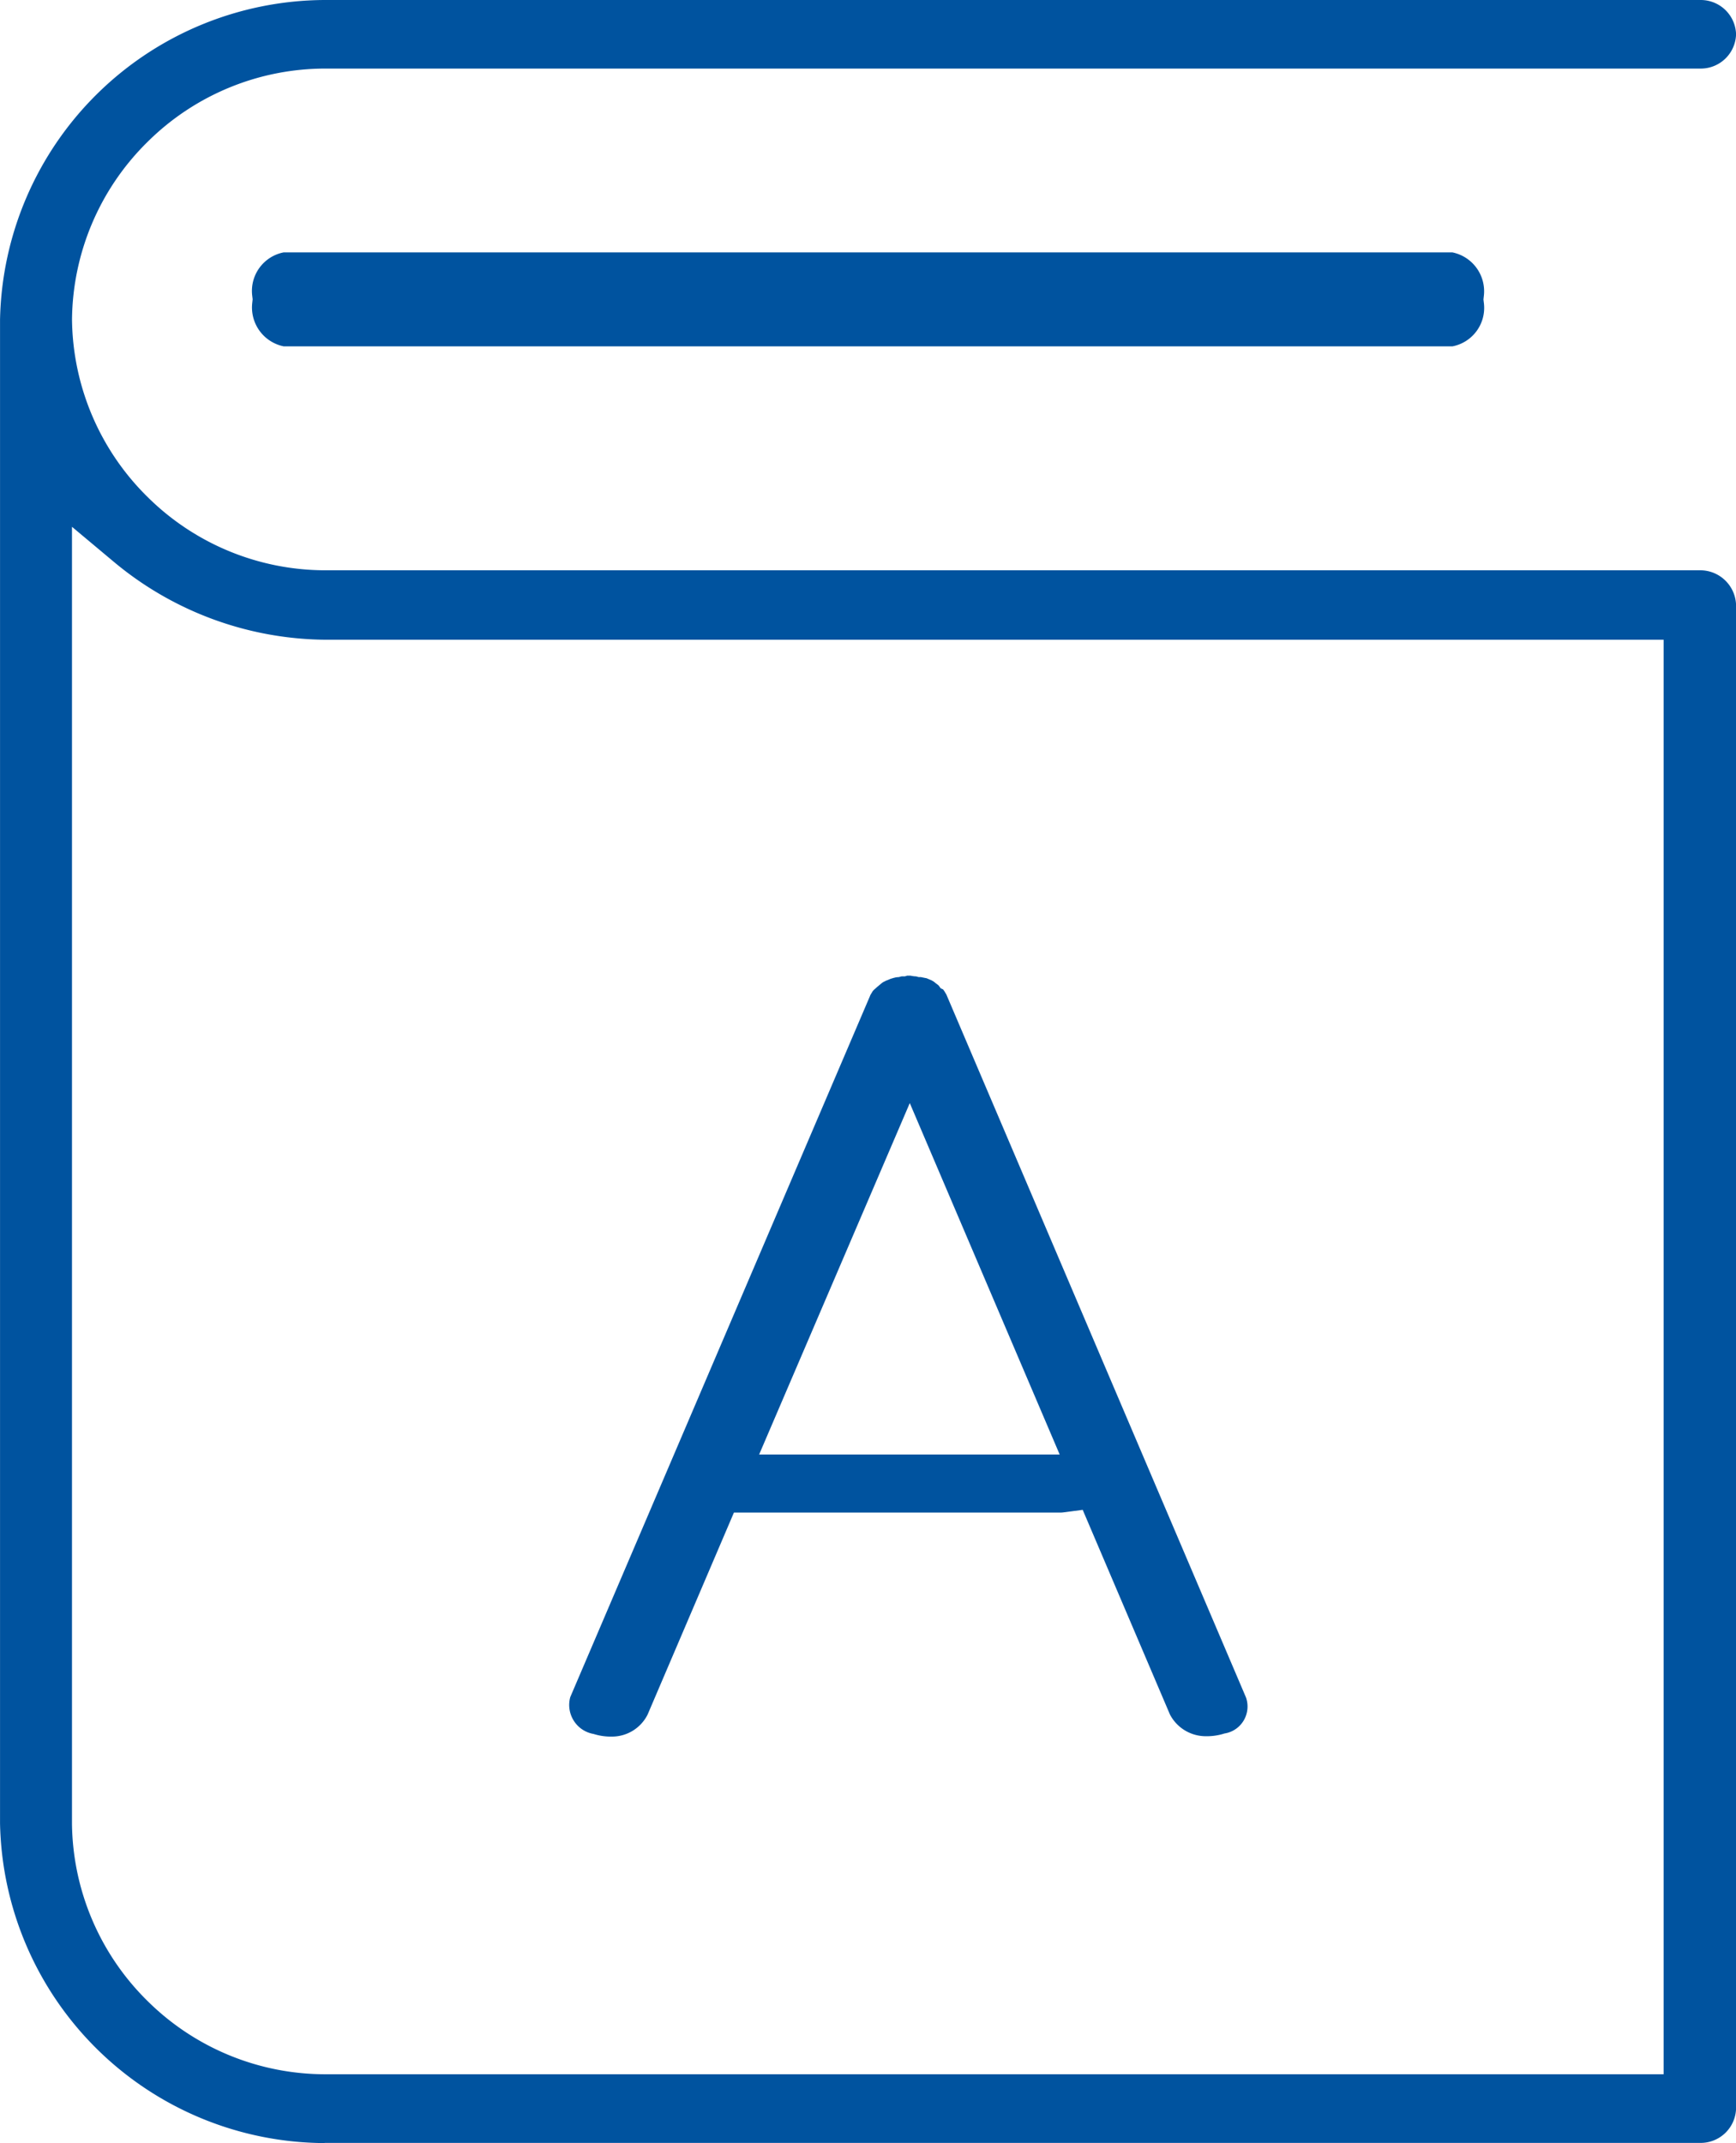
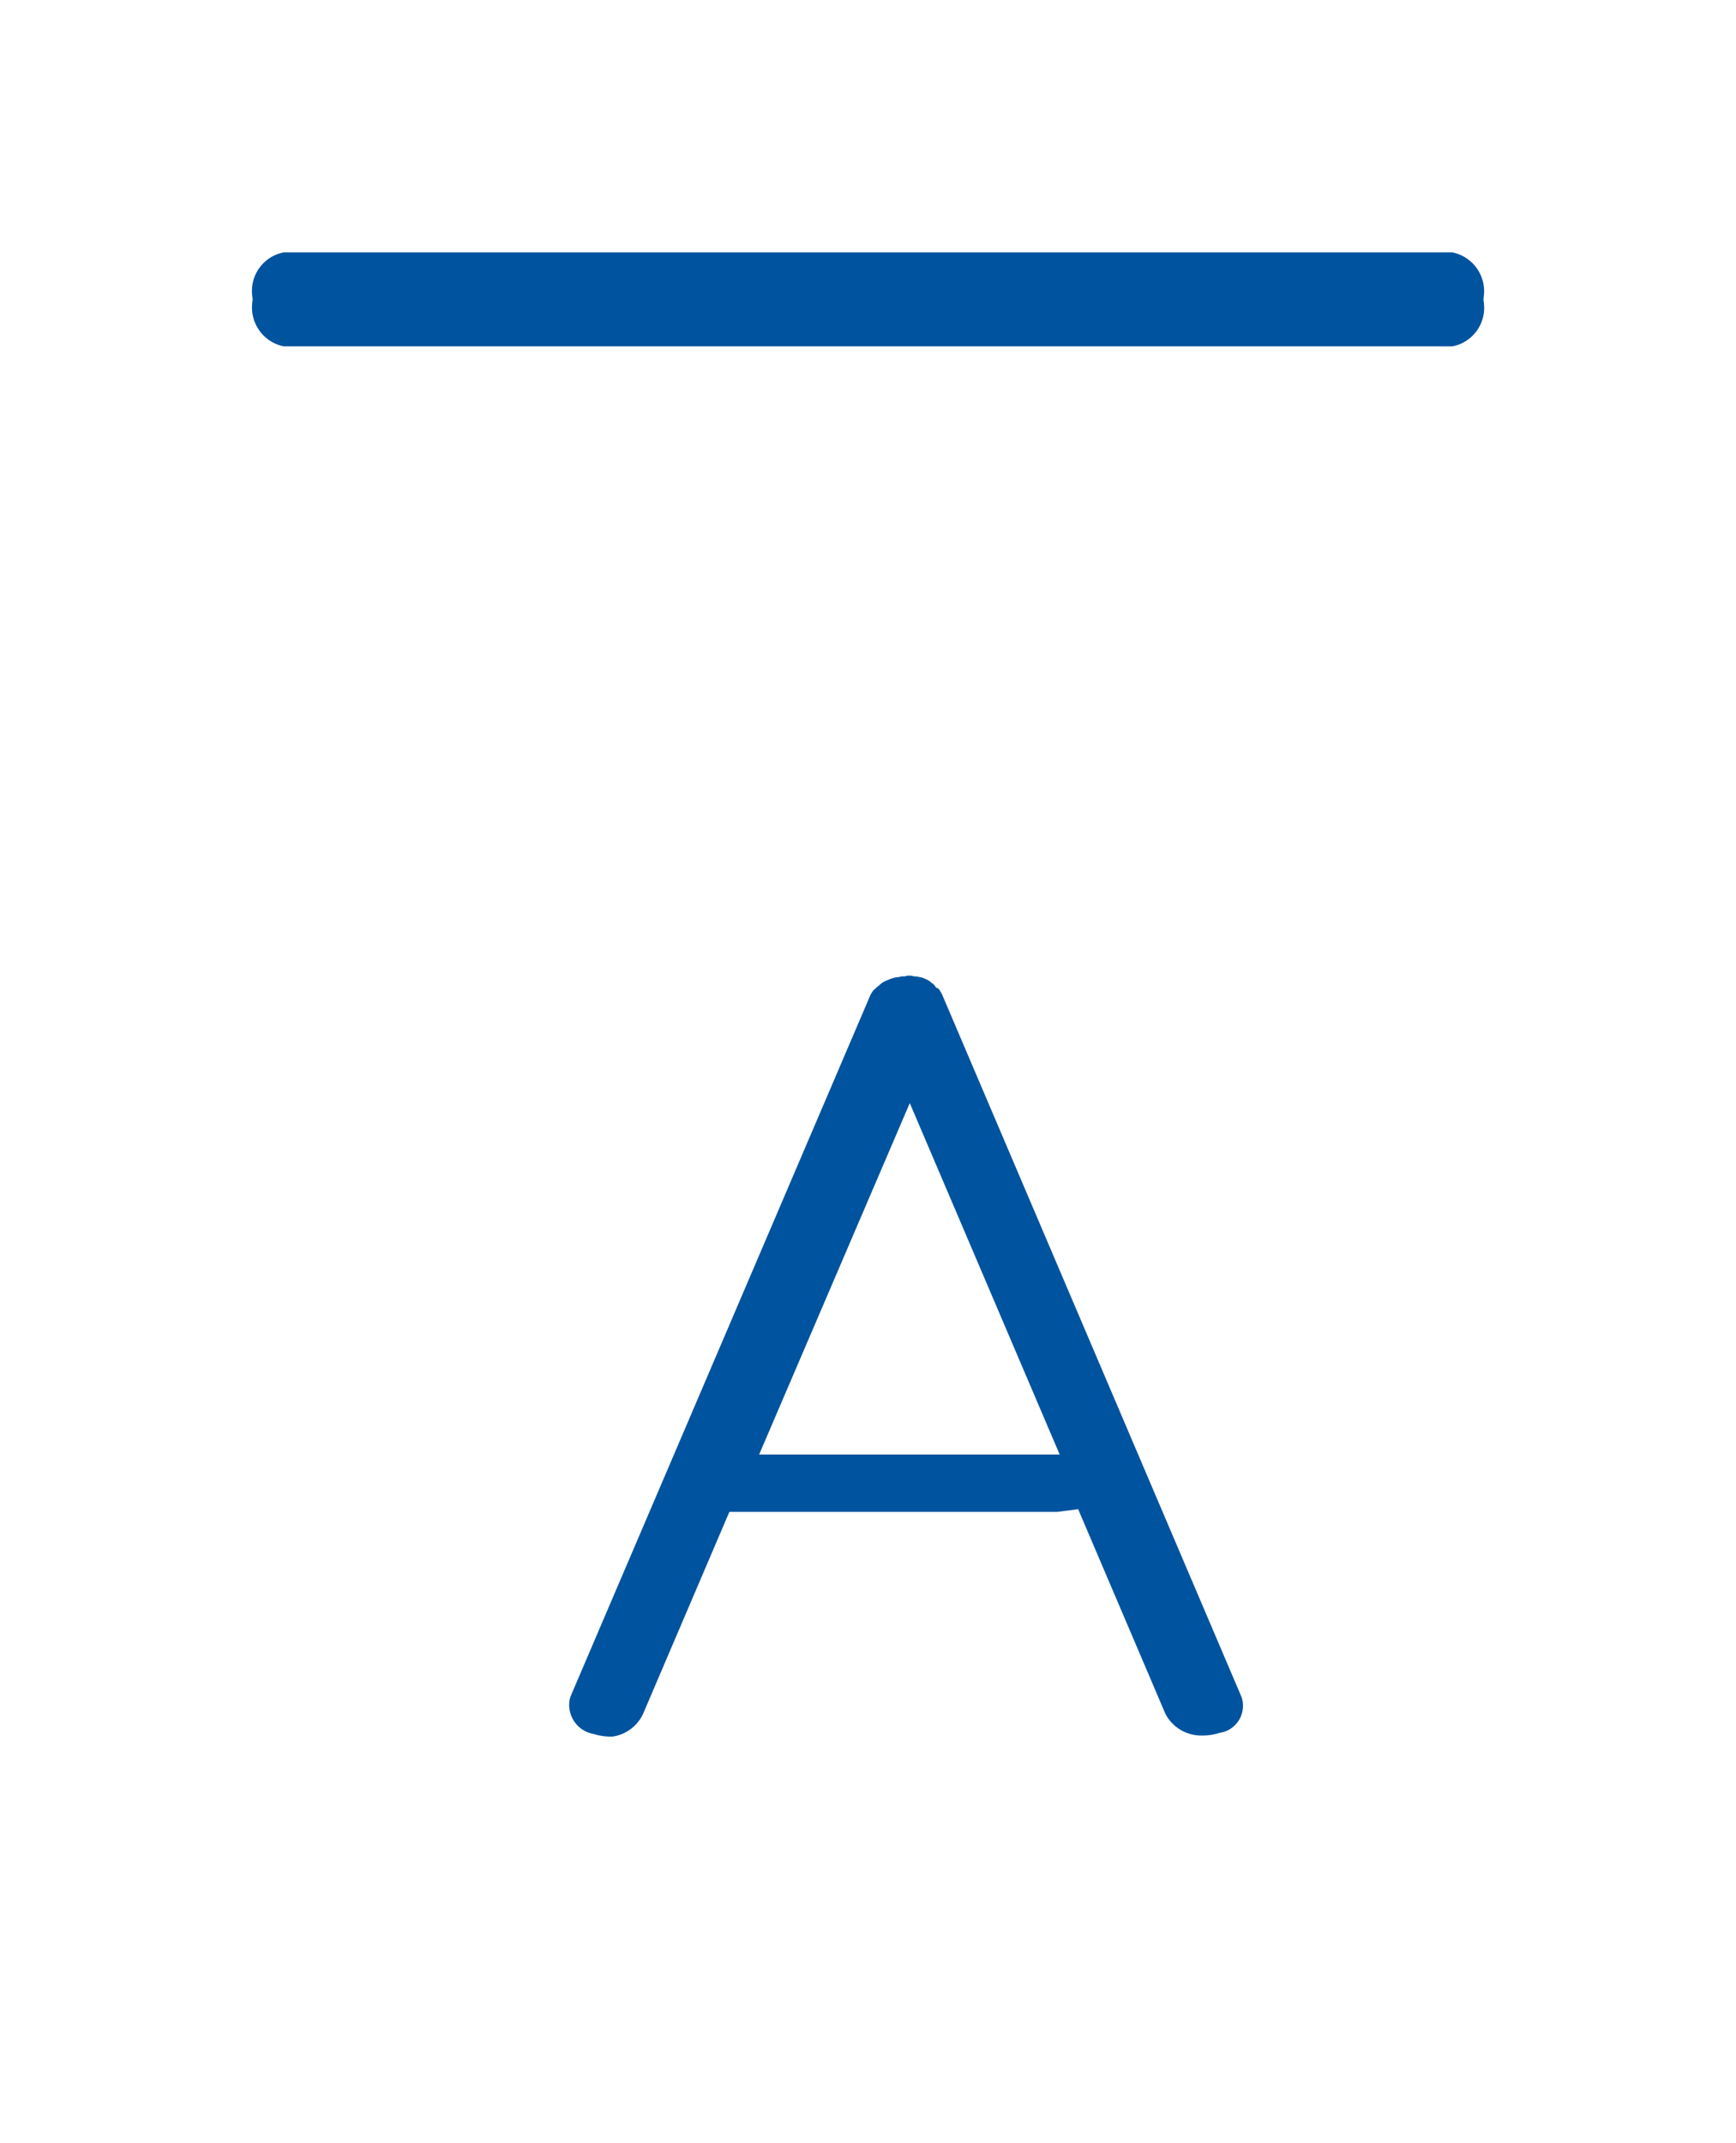
<svg xmlns="http://www.w3.org/2000/svg" width="50.648" height="62.502" viewBox="0 0 50.648 62.502">
  <g id="book" transform="translate(-0.75 -0.749)">
-     <path id="Subtraction_15" data-name="Subtraction 15" d="M-722.688-762.9a9.513,9.513,0,0,1-9.471-9.327v-43.847a9.513,9.513,0,0,1,9.472-9.328h40.152a1.031,1.031,0,0,1,1.025,1,1.03,1.03,0,0,1-1.025,1h-40.114a7.365,7.365,0,0,0-5.2,2.132,7.368,7.368,0,0,0-2.21,5.173v.022a7.372,7.372,0,0,0,2.21,5.173,7.368,7.368,0,0,0,5.2,2.132h40.09a1.046,1.046,0,0,1,1.049,1.014v43.842a1.032,1.032,0,0,1-1.026,1.009h-40.151Zm-7.372-47.139v37.828a7.372,7.372,0,0,0,2.21,5.173,7.369,7.369,0,0,0,5.2,2.131h39.026v-41.837H-722.59a9.748,9.748,0,0,1-6.239-2.264l-1.231-1.03Z" transform="translate(732.91 826.151)" fill="#00539f" />
    <path id="Subtraction_14" data-name="Subtraction 14" d="M-696.631-822.162h-34.1a1.156,1.156,0,0,1-.917-1.262l.012-.11-.013-.11a1.145,1.145,0,0,1,.916-1.258h34.1a1.157,1.157,0,0,1,.918,1.263l-.012.11.013.11a1.143,1.143,0,0,1-.916,1.257Z" transform="translate(739.757 833.012)" fill="#00539f" />
-     <path id="Subtraction_13" data-name="Subtraction 13" d="M-730.9-803.194h-.071a1.668,1.668,0,0,1-.447-.068l-.03-.009-.031-.006a.855.855,0,0,1-.563-.408.859.859,0,0,1-.085-.662l8.74-20.436.014-.036.068-.113.008-.01.009-.01.006-.007.02-.02,0,0c.027-.022.054-.046.084-.075l.147-.122.034-.023c.024-.011.049-.023.072-.036l.143-.059.1-.03c.012,0,.037-.009.061-.014l.011,0,.034-.005h.029l.089-.023.061,0,.007,0,.026,0,.065-.02h.1a.937.937,0,0,0,.133.02l.012,0,.012,0,.077.021h.028l.026,0h.007l.155.031.01,0,.152.064.021.012.021.012.015.009.022.015a.878.878,0,0,0,.091.071l.039.033.058.081.069.031,0,0c.012.017.023.033.036.049l.06.1,8.744,20.507a.8.8,0,0,1-.059.649.793.793,0,0,1-.539.391l-.035.006-.034.011a1.706,1.706,0,0,1-.446.068h-.061a1.18,1.18,0,0,1-1.046-.632l-2.546-5.97-.564.074a.648.648,0,0,1-.094.006h-9.518l-2.518,5.891A1.163,1.163,0,0,1-730.9-803.194Zm8.678-18.476-4.395,10.249h8.768l-4.373-10.249Z" transform="translate(749.515 854.59)" fill="#00539f" />
+     <path id="Subtraction_13" data-name="Subtraction 13" d="M-730.9-803.194h-.071a1.668,1.668,0,0,1-.447-.068l-.03-.009-.031-.006a.855.855,0,0,1-.563-.408.859.859,0,0,1-.085-.662l8.74-20.436.014-.036.068-.113.008-.01.009-.01.006-.007.02-.02,0,0c.027-.022.054-.046.084-.075l.147-.122.034-.023c.024-.011.049-.023.072-.036l.143-.059.1-.03c.012,0,.037-.009.061-.014l.011,0,.034-.005h.029l.089-.023.061,0,.007,0,.026,0,.065-.02h.1l.012,0,.012,0,.077.021h.028l.026,0h.007l.155.031.01,0,.152.064.021.012.021.012.015.009.022.015a.878.878,0,0,0,.091.071l.039.033.058.081.069.031,0,0c.012.017.023.033.036.049l.06.1,8.744,20.507a.8.8,0,0,1-.059.649.793.793,0,0,1-.539.391l-.035.006-.034.011a1.706,1.706,0,0,1-.446.068h-.061a1.18,1.18,0,0,1-1.046-.632l-2.546-5.97-.564.074a.648.648,0,0,1-.094.006h-9.518l-2.518,5.891A1.163,1.163,0,0,1-730.9-803.194Zm8.678-18.476-4.395,10.249h8.768l-4.373-10.249Z" transform="translate(749.515 854.59)" fill="#00539f" />
  </g>
</svg>